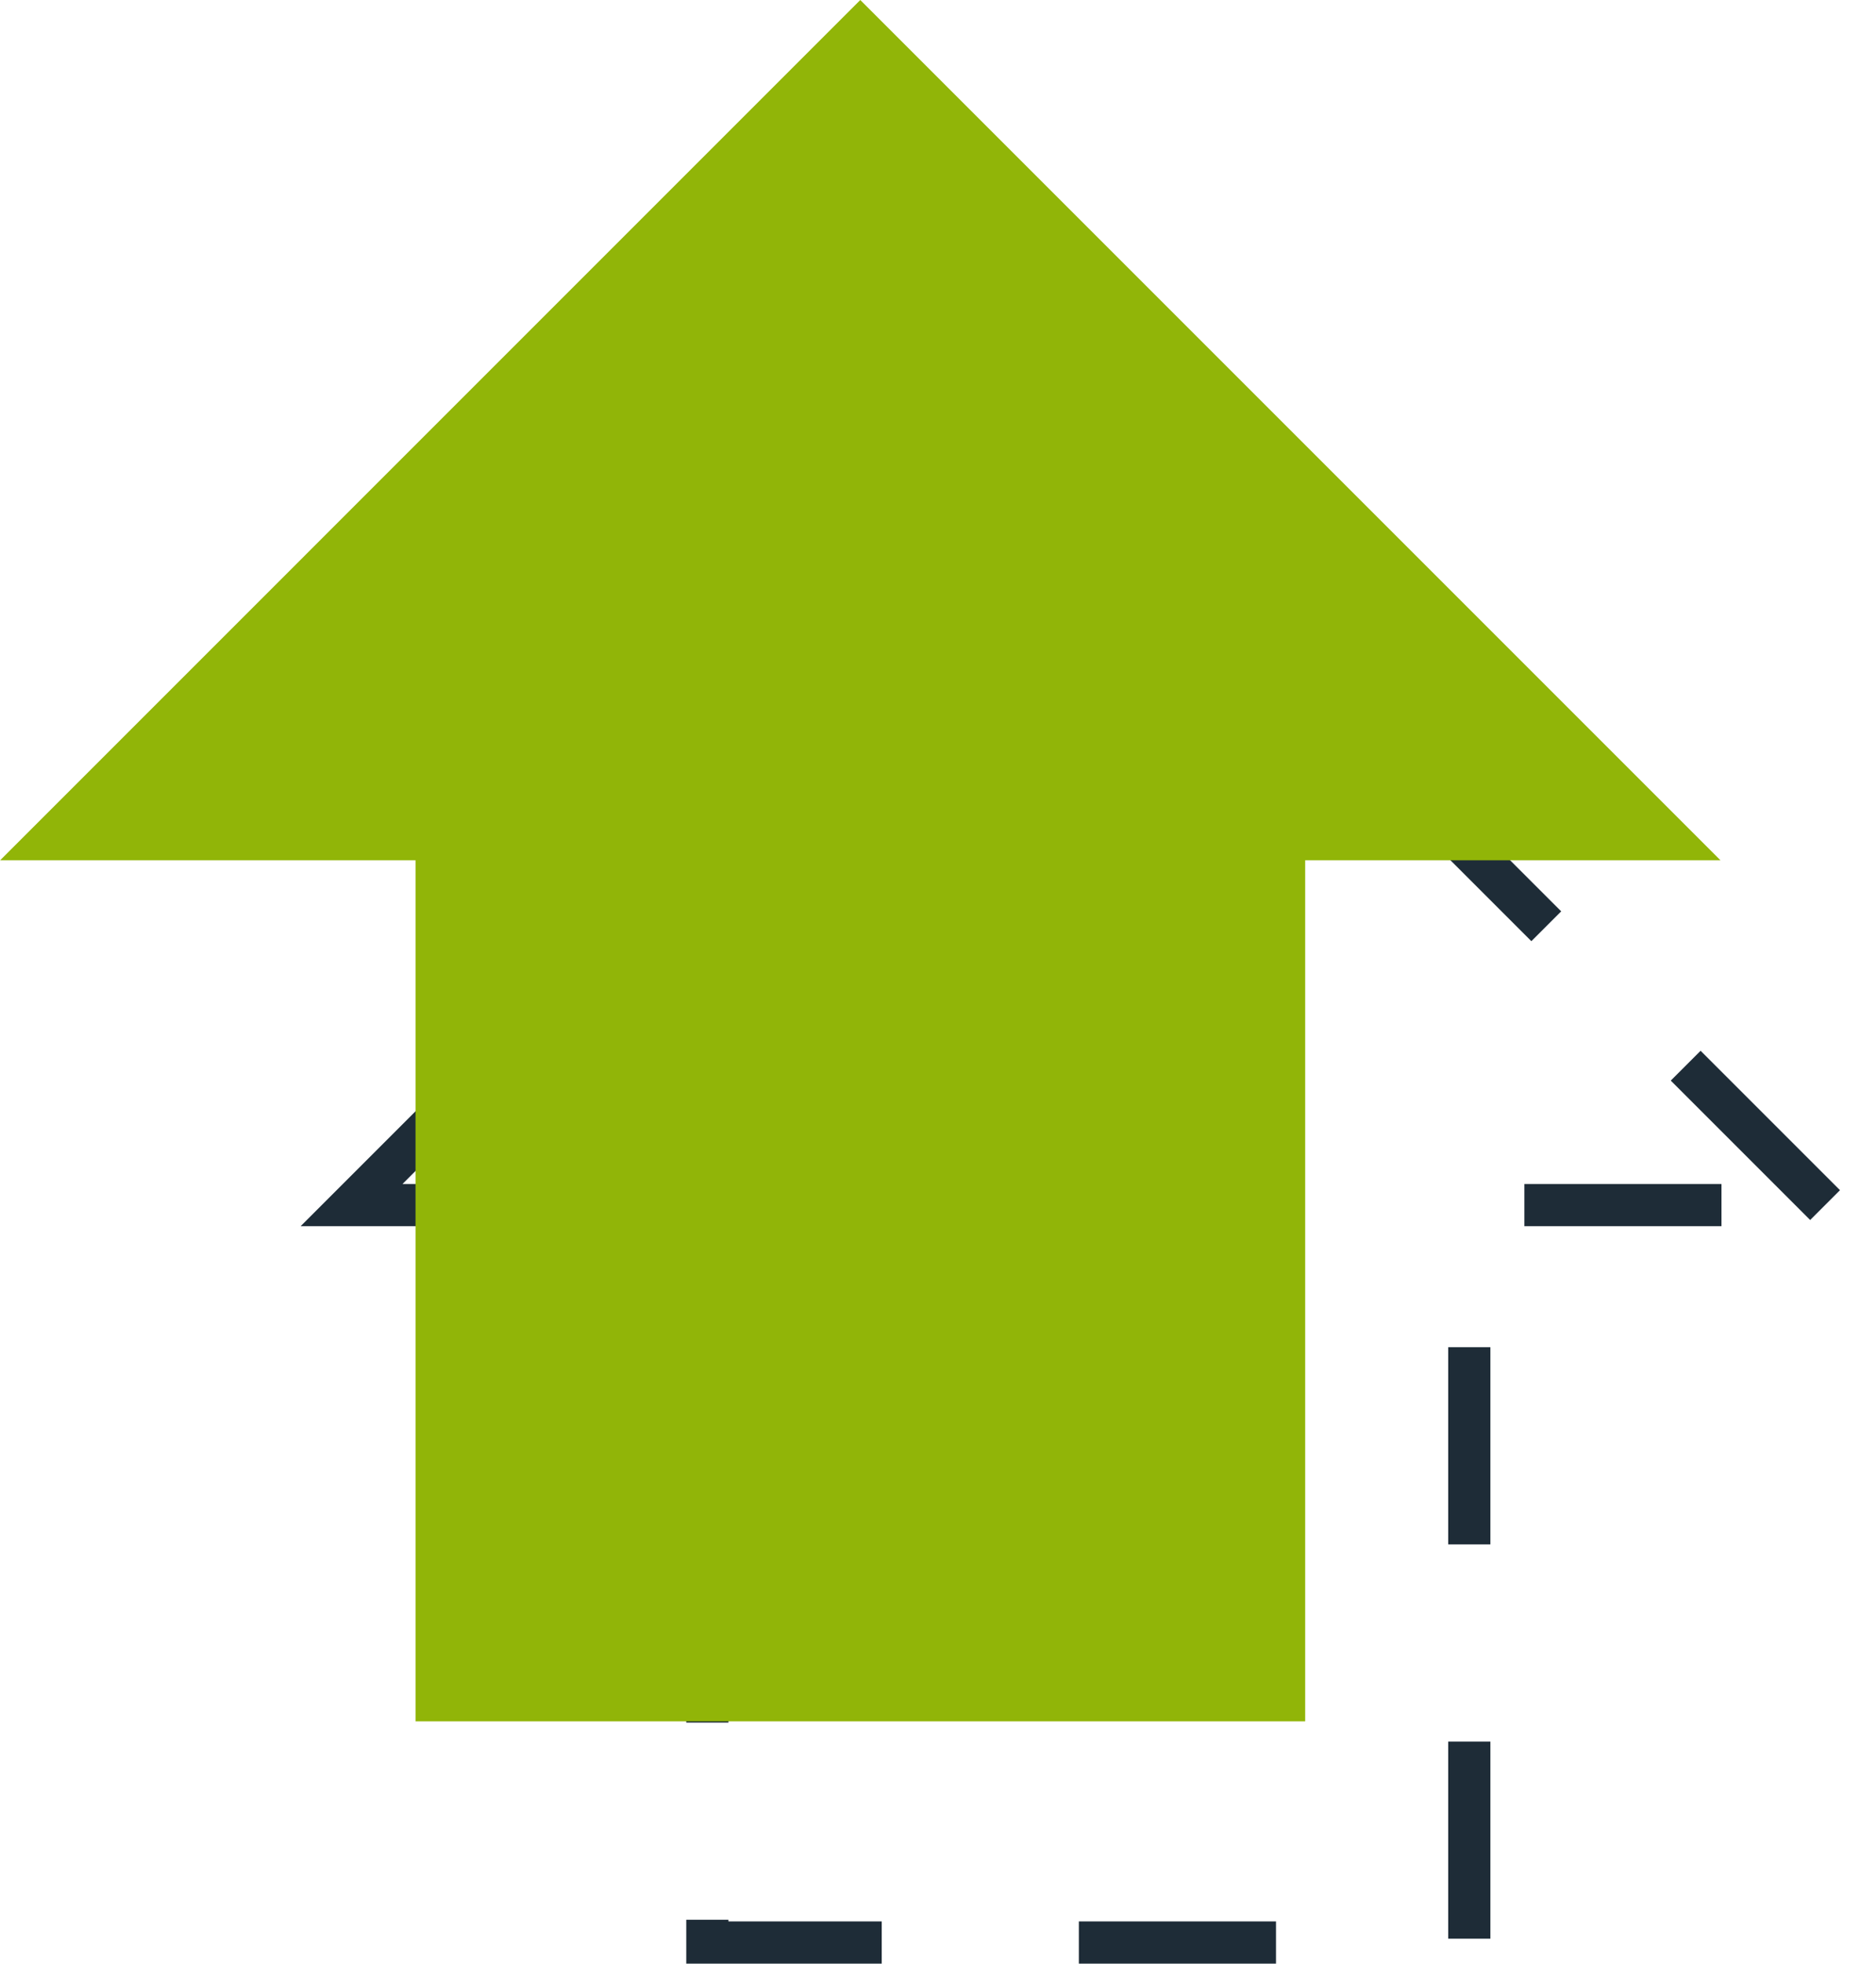
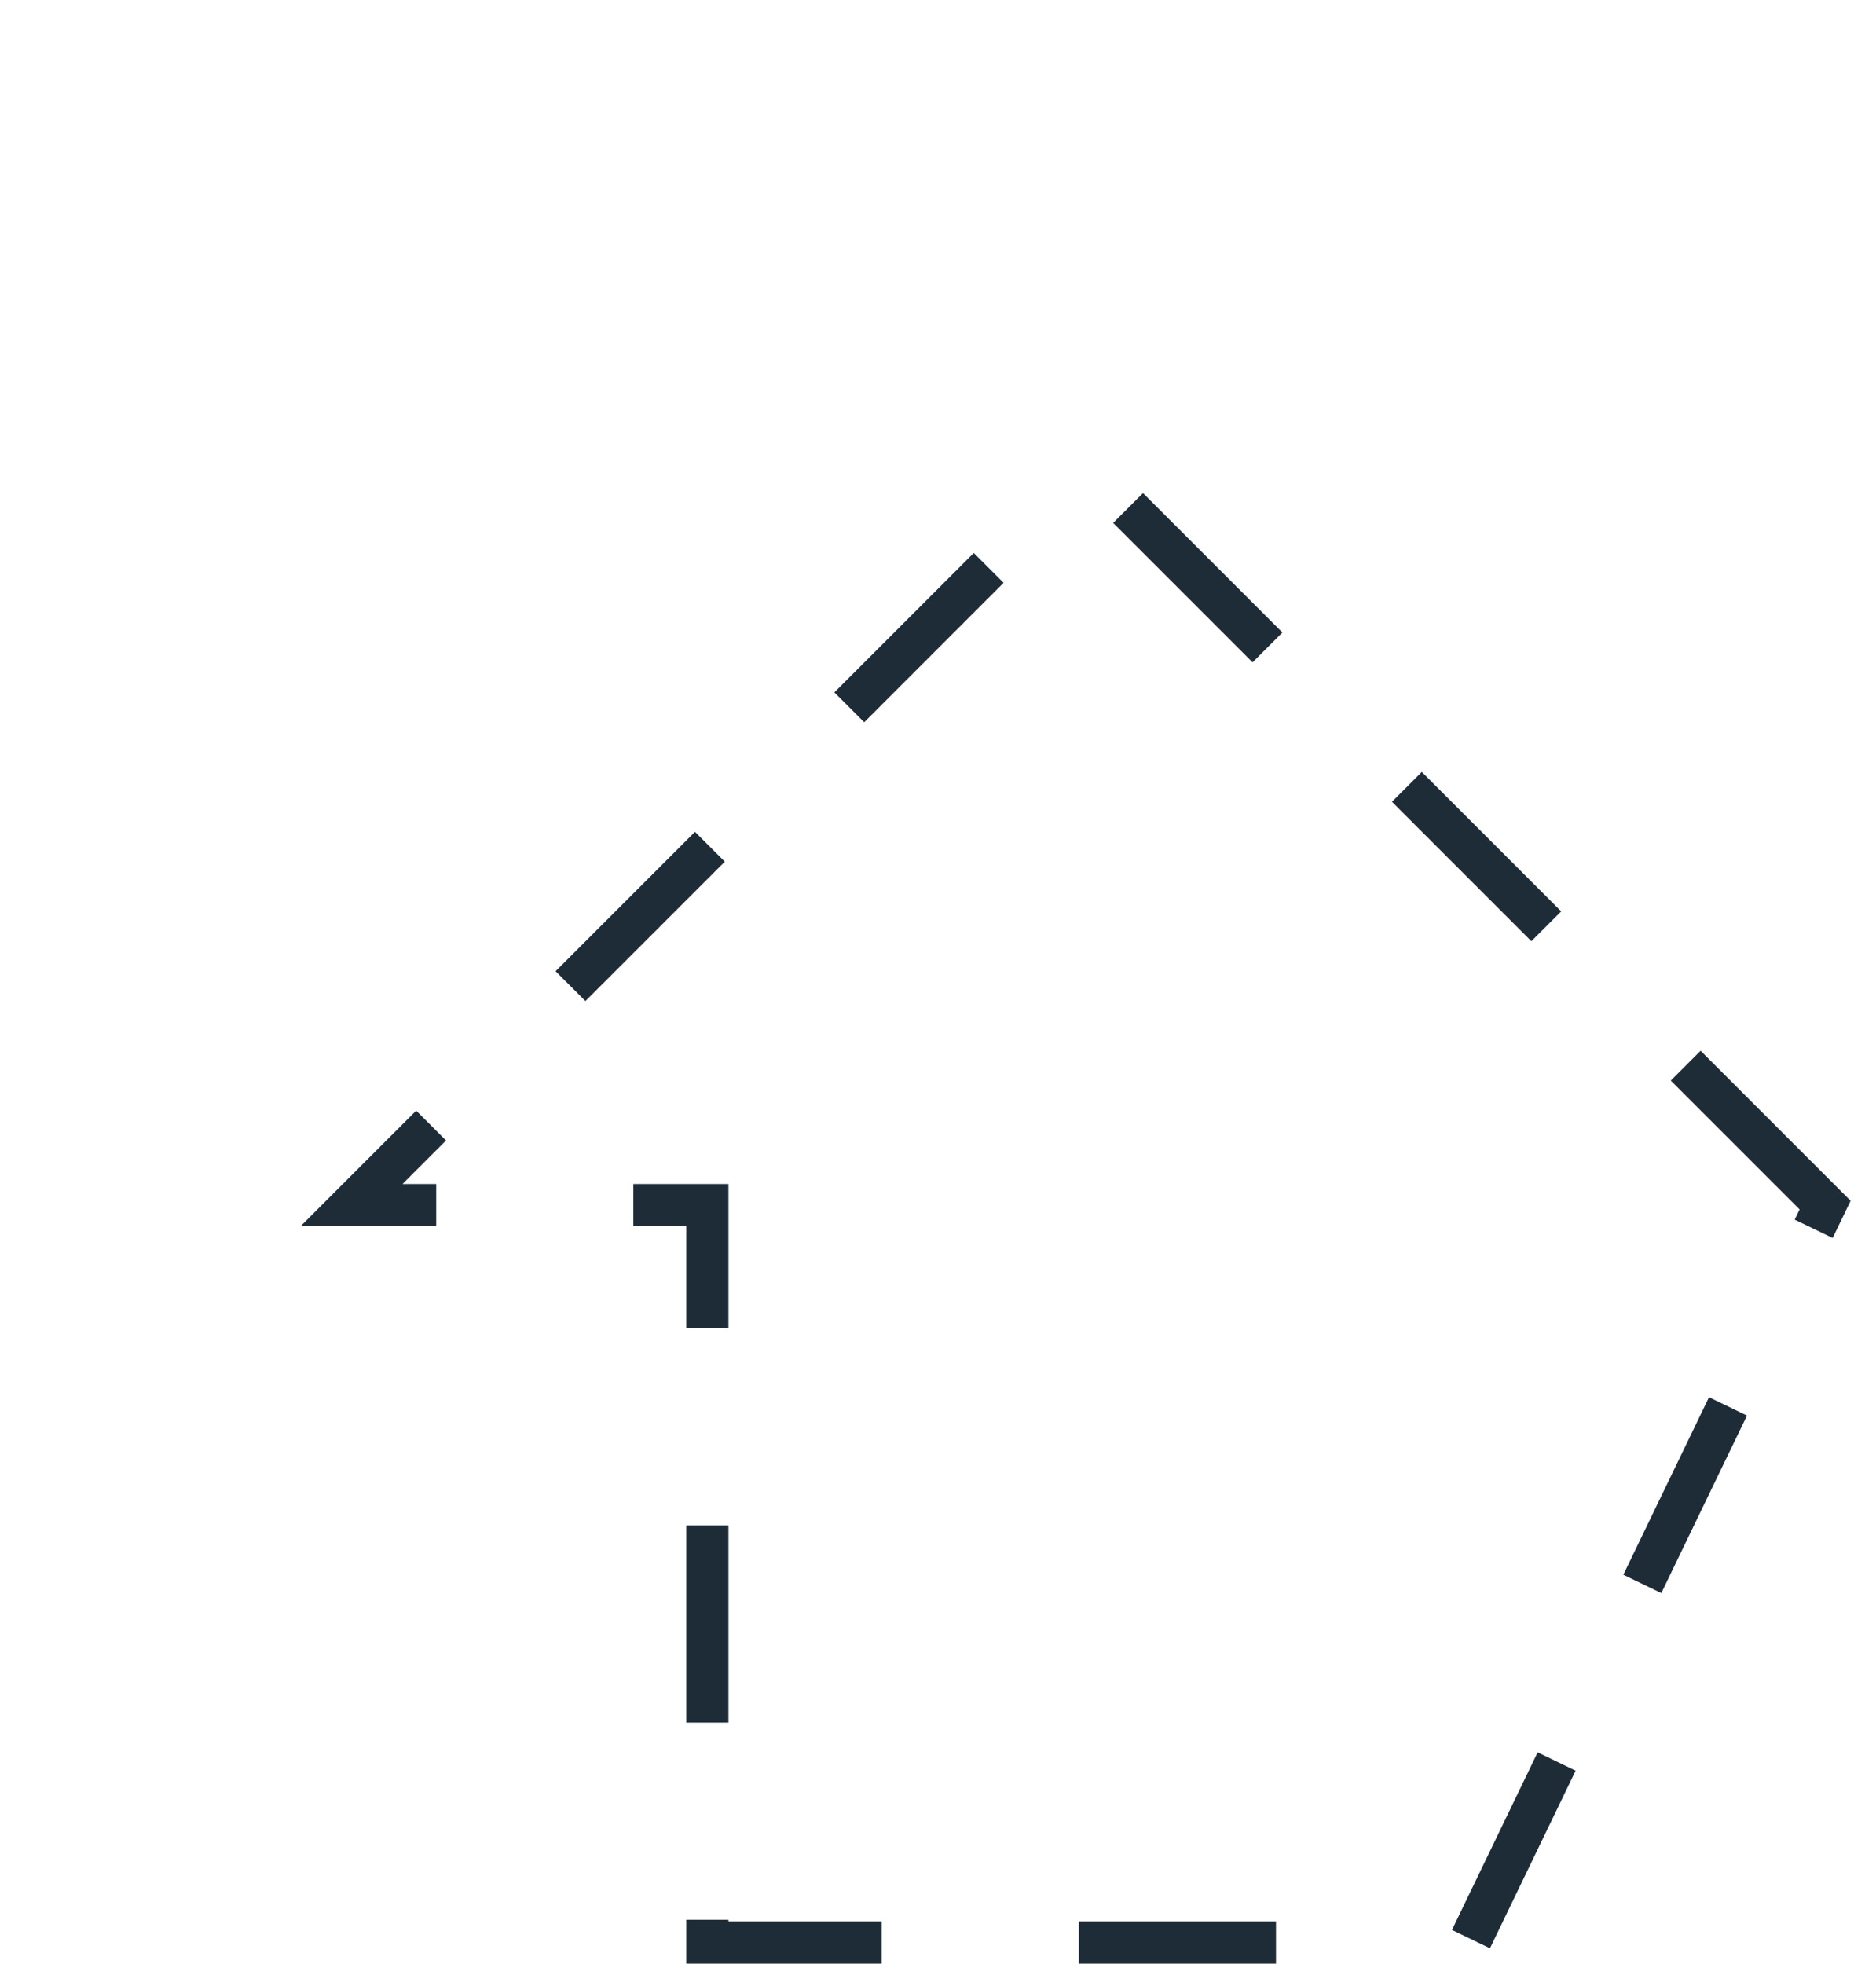
<svg xmlns="http://www.w3.org/2000/svg" width="38.064" height="39.838" viewBox="0 0 38.064 39.838">
  <g id="Group_145" data-name="Group 145" transform="translate(-708.198 -308.768)">
-     <path id="Path_280" data-name="Path 280" d="M751.785,339.455l-14.949-14.949-14.949,14.949h7.219v14.961h15.46V339.455Z" transform="translate(-6.556 -6.238)" fill="none" stroke="#1e2c37" stroke-miterlimit="10" stroke-width="0.856" stroke-dasharray="4" />
-     <path id="Path_279" data-name="Path 279" d="M743.107,326.222l-17.454-17.454L708.2,326.222h8.429v17.468h18.051V326.222Z" fill="#91b508" />
+     <path id="Path_280" data-name="Path 280" d="M751.785,339.455l-14.949-14.949-14.949,14.949h7.219v14.961h15.46Z" transform="translate(-6.556 -6.238)" fill="none" stroke="#1e2c37" stroke-miterlimit="10" stroke-width="0.856" stroke-dasharray="4" />
  </g>
</svg>